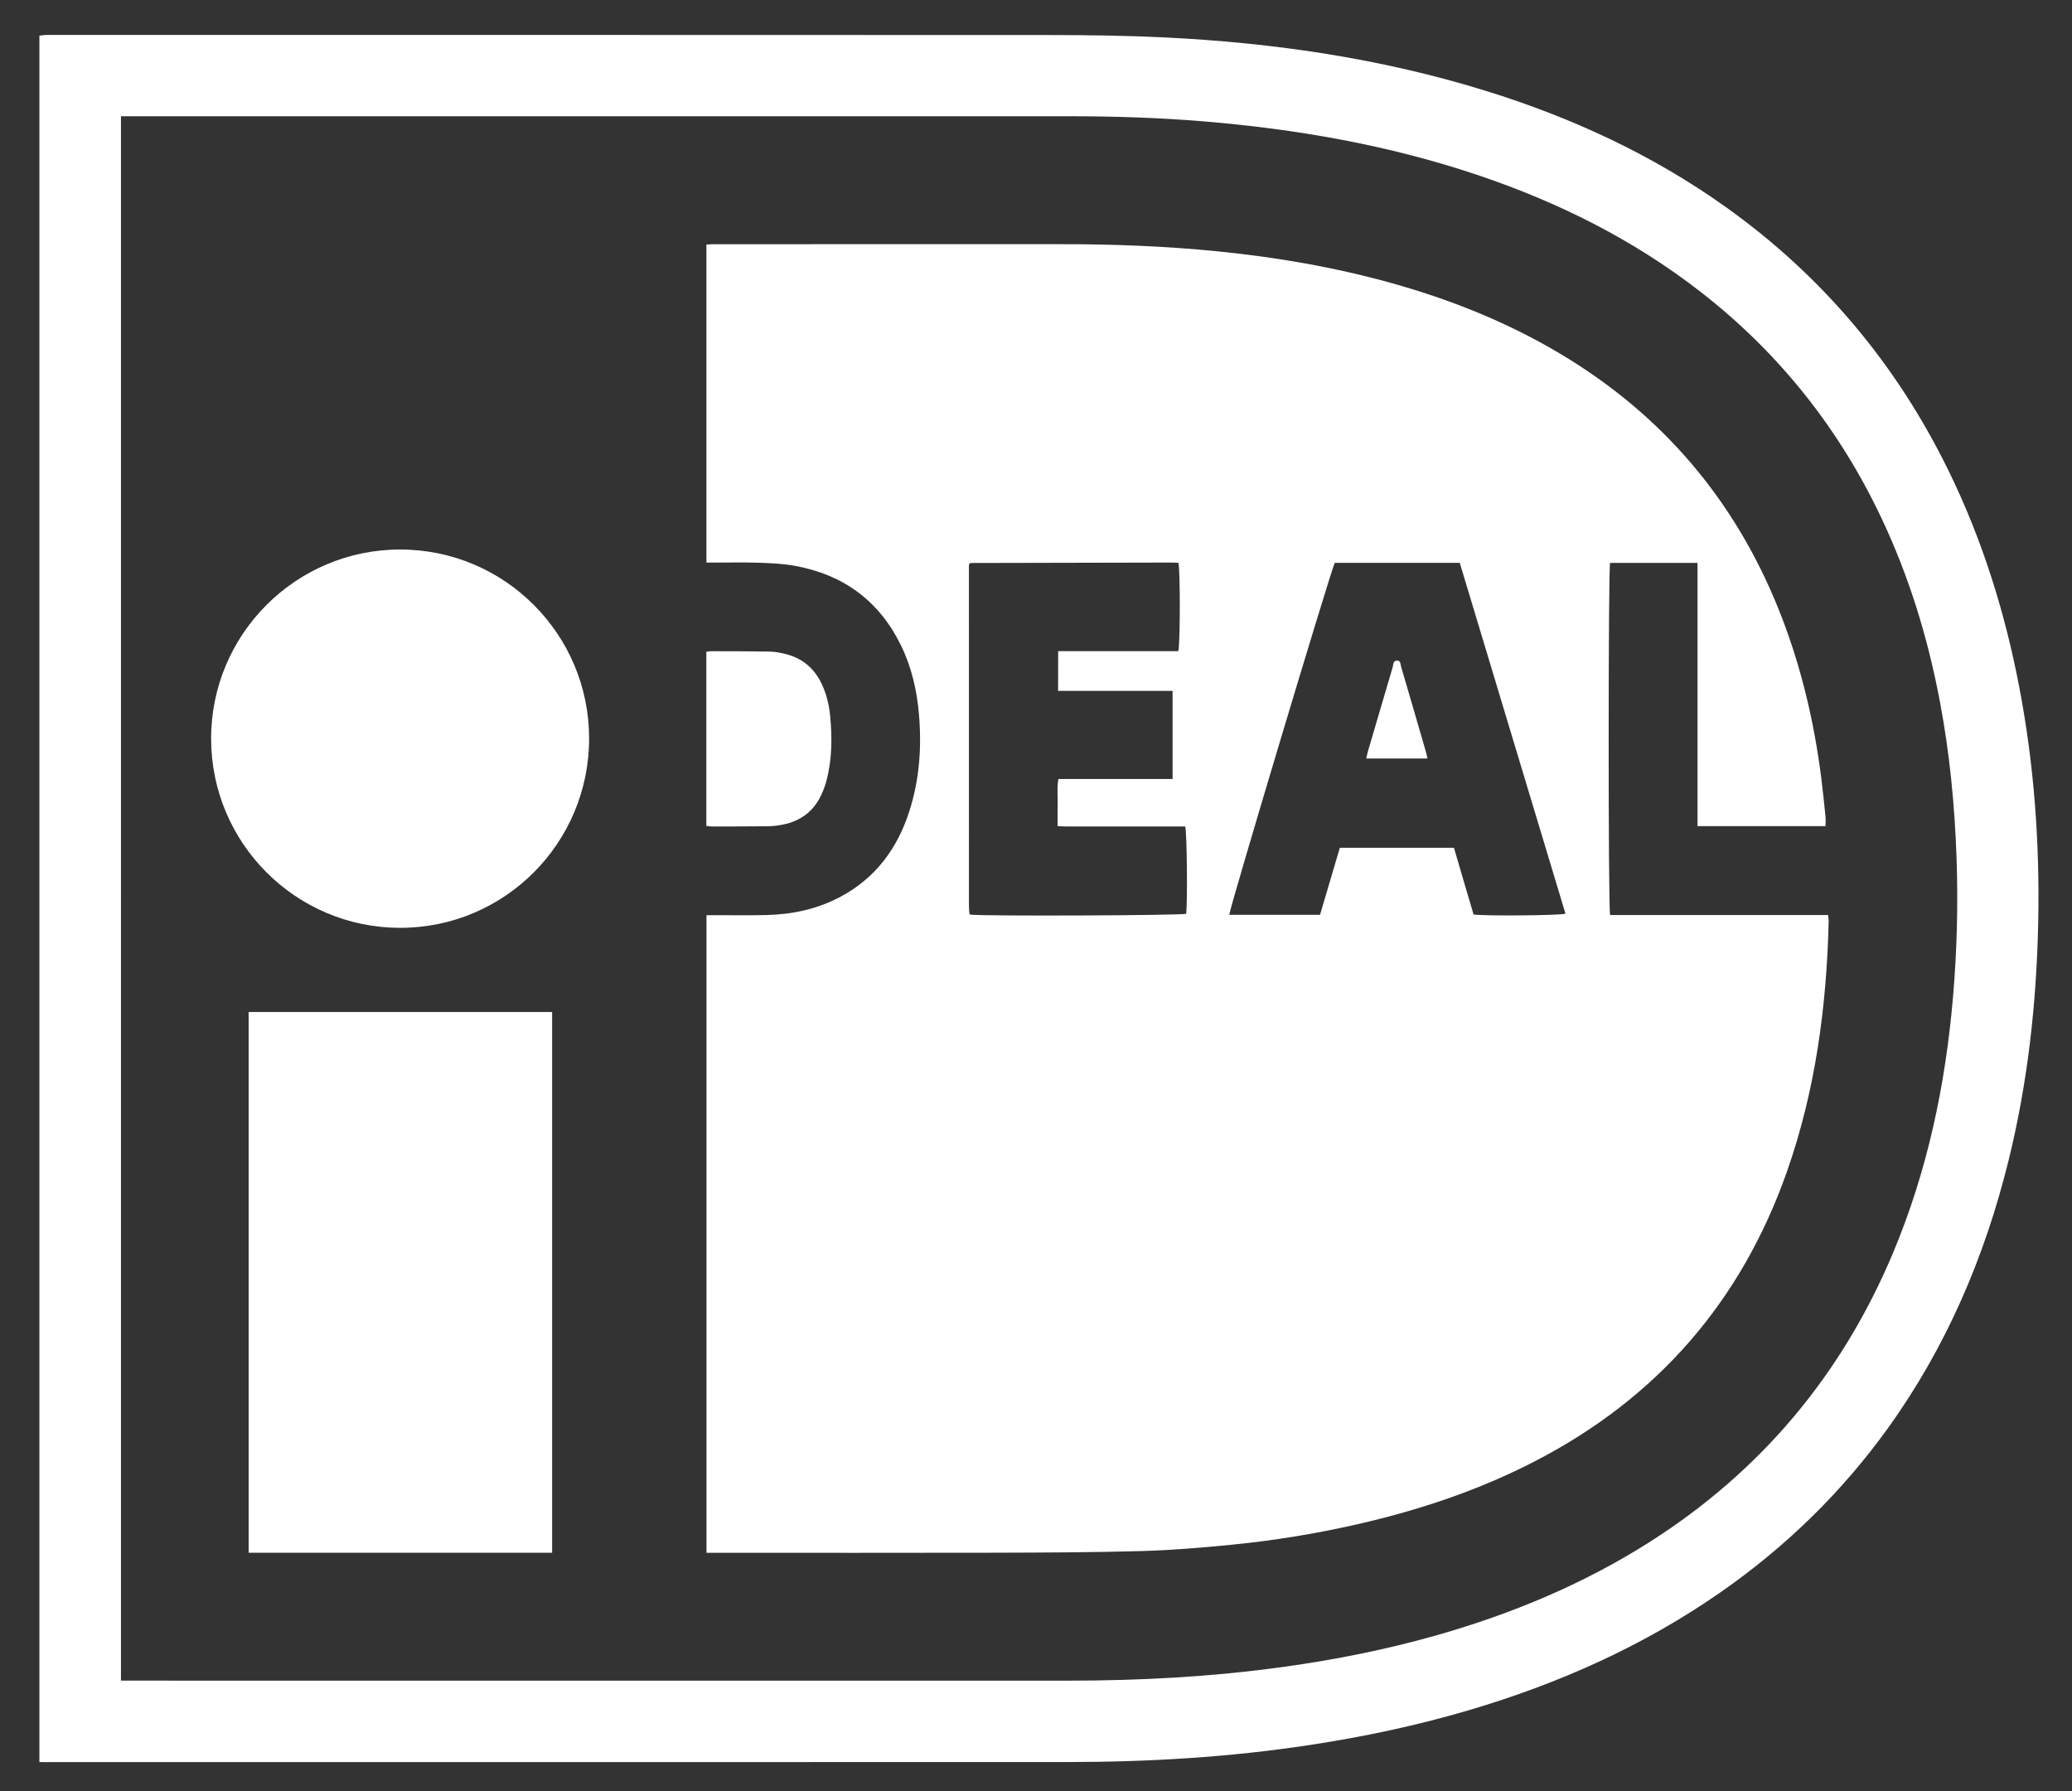
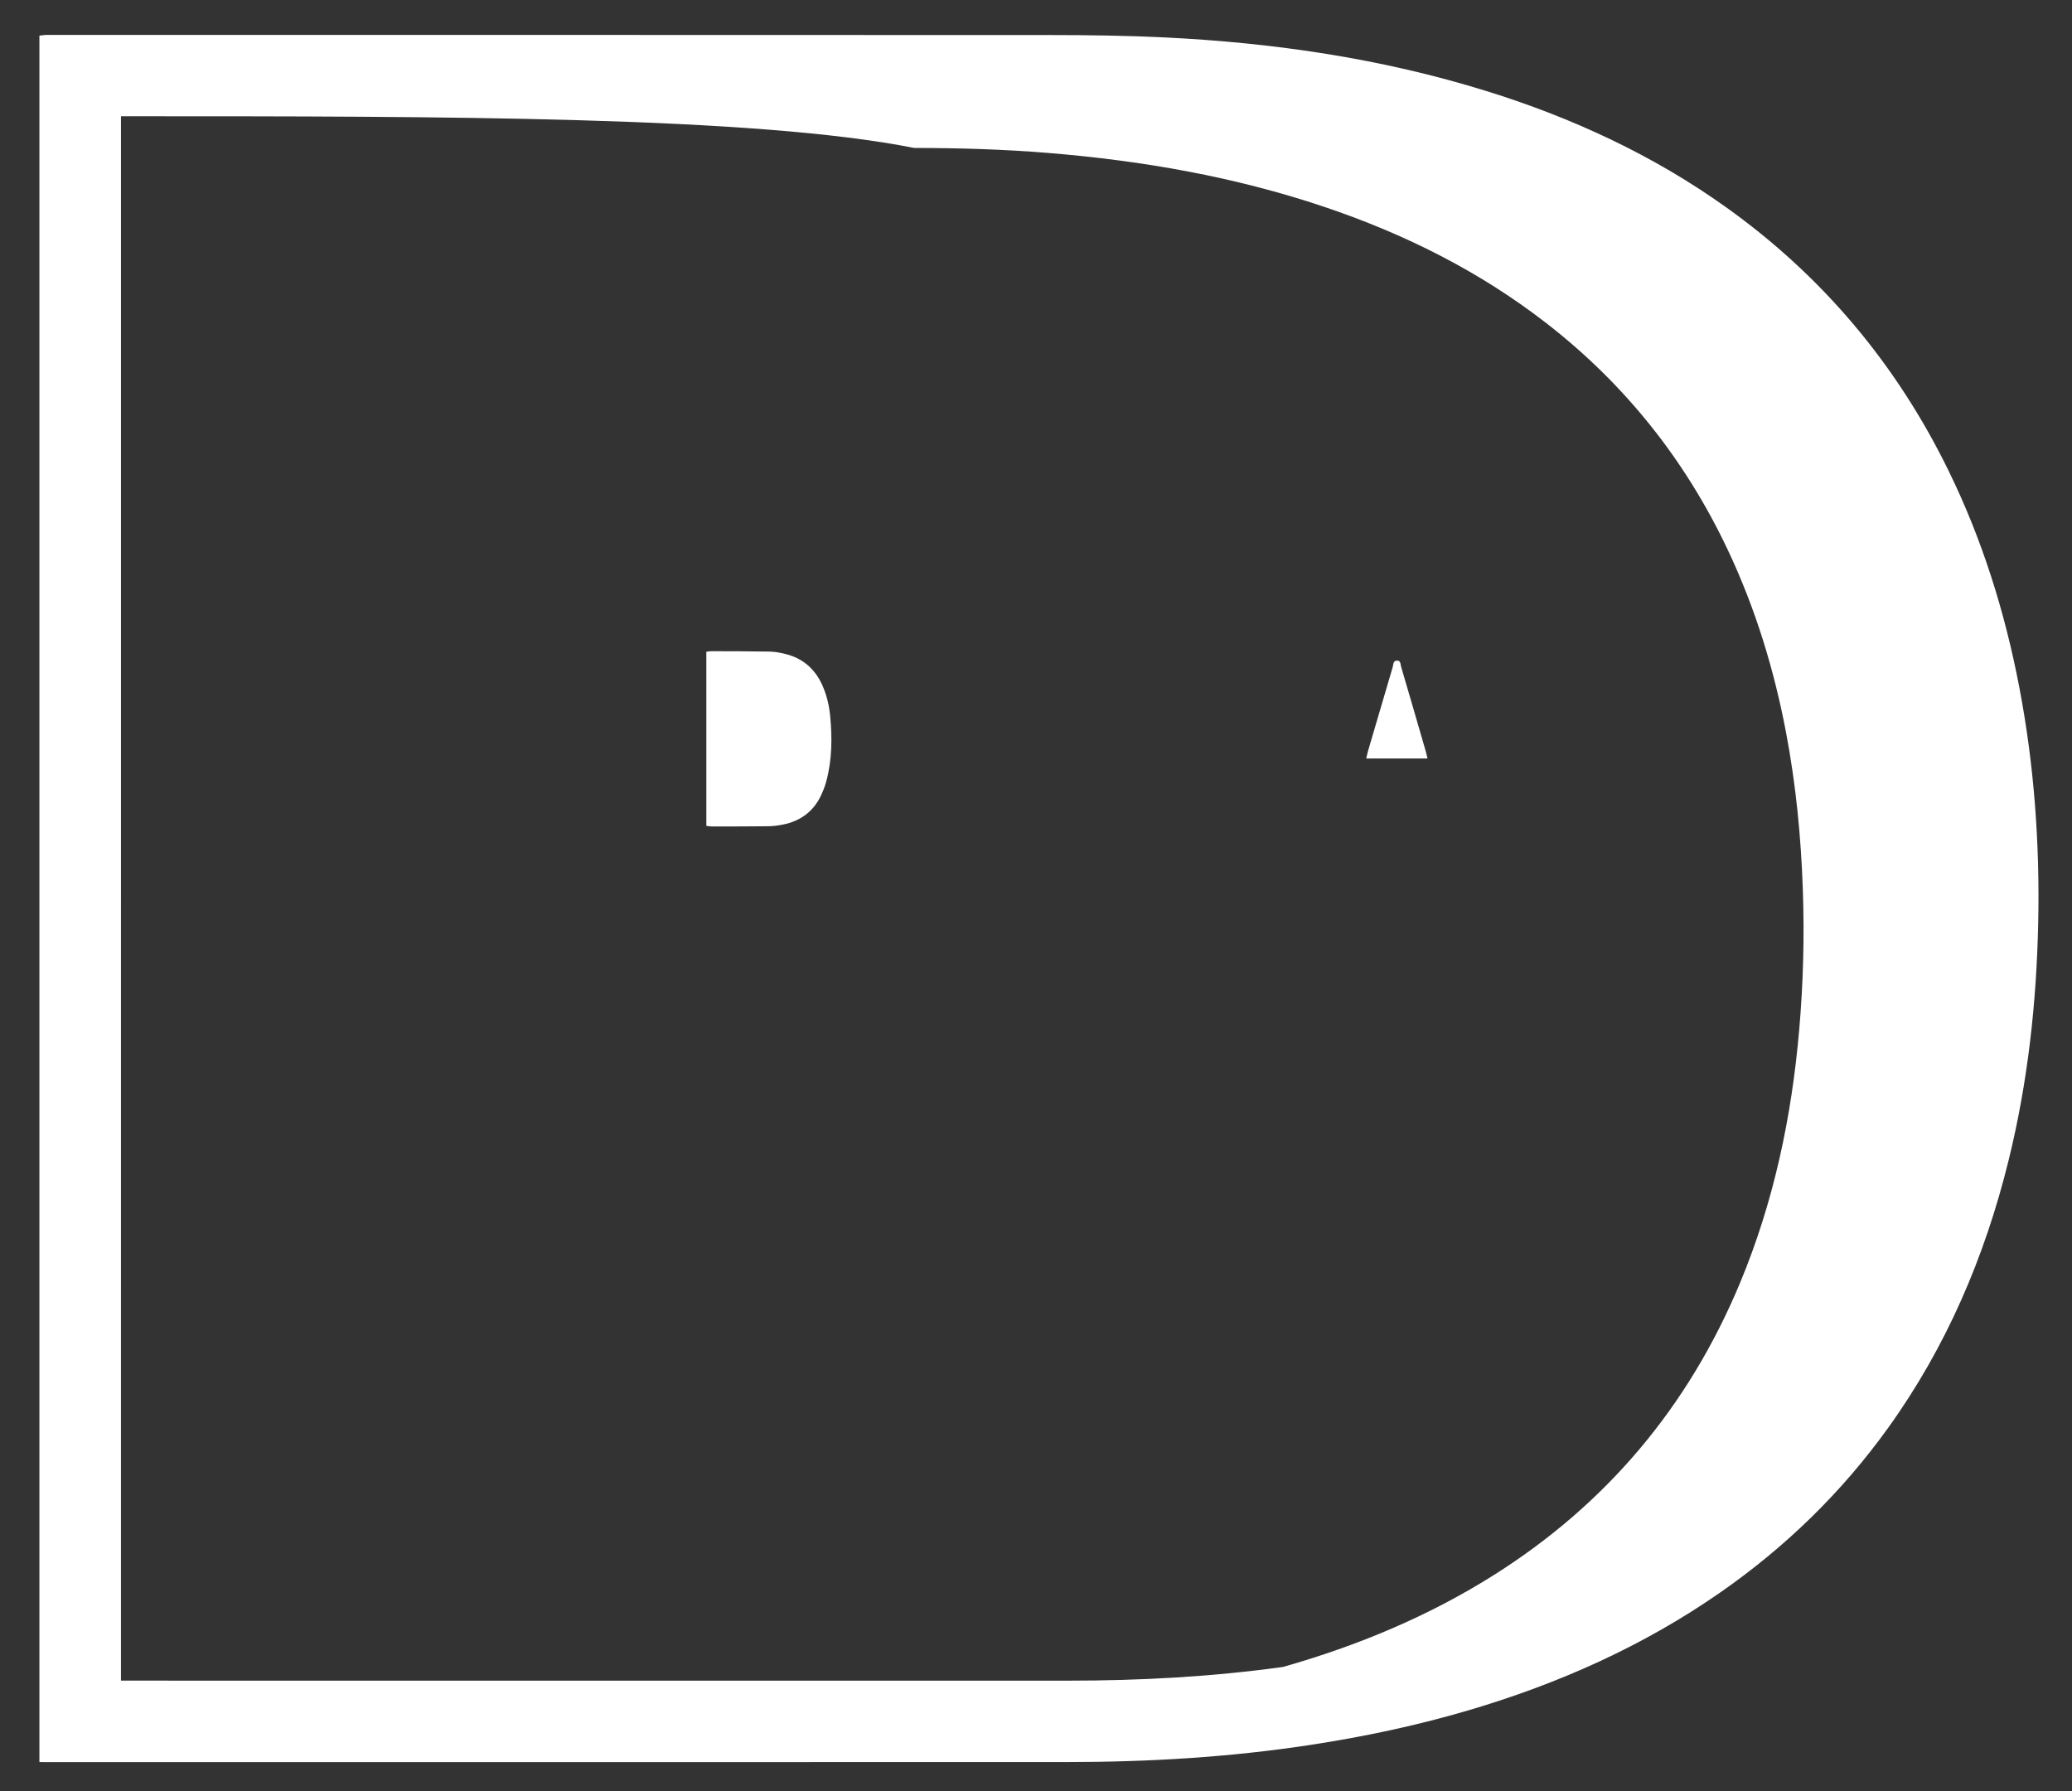
<svg xmlns="http://www.w3.org/2000/svg" version="1.1" id="Layer_1" x="0px" y="0px" width="332px" height="287px" viewBox="0 0 332 287" enable-background="new 0 0 332 287" xml:space="preserve">
  <rect x="0" y="0" width="332" height="287" fill="#333333" stroke="none" />
  <g>
-     <path fill="#FFFFFF" d="M6.315,282.344c0-92.335,0-184.441,0-276.633C6.646,5.672,6.95,5.618,7.256,5.604   c0.399-0.019,0.8-0.005,1.2-0.005c53.315,0,106.63-0.012,159.944,0.017c6.078,0.003,12.162,0.086,18.229,0.382   c17.509,0.854,34.752,3.374,51.538,8.589c13.717,4.263,26.619,10.218,38.348,18.581c15.489,11.046,27.351,25.171,35.703,42.25   c5.393,11.02,9.021,22.614,11.327,34.646c2.396,12.5,3.306,25.122,3.039,37.831c-0.269,12.826-1.664,25.521-4.735,38.002   c-3.812,15.49-9.978,29.92-19.322,42.916c-7.43,10.328-16.418,19.068-26.853,26.334c-12.354,8.604-25.916,14.636-40.31,18.887   c-8.366,2.47-16.879,4.266-25.501,5.578c-12.88,1.964-25.841,2.726-38.853,2.729c-54.396,0.016-108.79,0.008-163.185,0.008   C7.361,282.344,6.891,282.344,6.315,282.344z M19.381,269.296c0.527,0,0.961,0,1.396,0c50.117,0,100.234-0.006,150.351,0.004   c11.531,0.002,23.019-0.614,34.449-2.196c8.323-1.148,16.546-2.783,24.629-5.082c11.978-3.408,23.38-8.142,33.931-14.819   c17.99-11.392,31.032-26.949,39.241-46.576c5.465-13.065,8.339-26.748,9.55-40.808c0.641-7.418,0.831-14.849,0.576-22.294   c-0.29-8.447-1.104-16.828-2.675-25.136c-1.922-10.179-4.933-20.009-9.365-29.385c-6.823-14.429-16.499-26.576-29.126-36.355   c-10.732-8.312-22.702-14.271-35.523-18.587c-14.323-4.823-29.097-7.393-44.123-8.629c-7.18-0.591-14.373-0.808-21.574-0.807   C121,18.633,70.883,18.629,20.766,18.629c-0.435,0-0.869,0-1.383,0C19.381,102.189,19.381,185.646,19.381,269.296z" />
-     <path fill="#FFFFFF" d="M292.508,132.371c-6.873,0-13.615,0-20.513,0c0-14.074,0-28.085,0-42.172c-4.774,0-9.396,0-14.009,0   c-0.295,0.977-0.312,55.264,0.005,56.423c11.595,0,23.219,0,34.917,0c0.042,0.401,0.109,0.706,0.102,1.009   c-0.328,13.662-2.117,27.081-6.666,40.04c-7.318,20.854-20.799,36.354-40.439,46.491c-9.002,4.646-18.523,7.816-28.375,10.068   c-6.668,1.523-13.408,2.623-20.211,3.293c-4.771,0.47-9.562,0.875-14.351,1.009c-7.874,0.221-15.754,0.247-23.632,0.268   c-14.838,0.036-29.676,0.011-44.515,0.011c-0.512,0-1.024,0-1.62,0c0-34.08,0-68.051,0-102.168c0.47,0,0.896,0.002,1.323,0   c2.76-0.002,5.521,0.045,8.279-0.021c4.167-0.101,8.172-0.953,11.876-2.931c5.632-3.008,9.132-7.764,11.042-13.755   c1.614-5.059,1.979-10.251,1.521-15.526c-0.336-3.859-1.195-7.575-2.91-11.061c-3.498-7.112-9.233-11.286-16.979-12.688   c-1.915-0.347-3.89-0.427-5.841-0.494c-2.357-0.082-4.719-0.02-7.079-0.02c-0.389,0-0.778,0-1.242,0c0-17.019,0-33.92,0-50.973   c0.46-0.016,0.921-0.046,1.381-0.046c11.119-0.002,22.237-0.002,33.356-0.002c7.279,0,14.559,0.006,21.838-0.001   c8.48-0.009,16.945,0.305,25.392,1.152c9.397,0.943,18.676,2.534,27.778,5.073c10.135,2.828,19.795,6.767,28.741,12.359   c15.919,9.949,27.121,23.765,33.841,41.256c3.184,8.287,5.188,16.869,6.303,25.665c0.262,2.062,0.47,4.13,0.681,6.197   C292.549,131.296,292.508,131.774,292.508,132.371z M213.868,90.188c-0.778,1.711-16.892,55.484-16.904,56.394   c4.823,0,9.646,0,14.548,0c1.062-3.592,2.108-7.143,3.17-10.735c6.127,0,12.189,0,18.289,0c0.532,1.818,1.045,3.582,1.563,5.345   c0.528,1.797,1.062,3.592,1.581,5.345c1.896,0.256,13.83,0.158,14.724-0.131c-5.644-18.727-11.287-37.455-16.94-56.217   C227.174,90.188,220.548,90.188,213.868,90.188z M169.549,104.336c6.469,0,12.883,0,19.252,0c0.318-1.21,0.312-13.098,0.023-14.144   c-0.301-0.017-0.616-0.05-0.932-0.05c-10.795,0.021-21.593,0.044-32.388,0.07c-0.03,0-0.062,0.042-0.091,0.068   c-0.029,0.027-0.055,0.059-0.161,0.176c0,18.144,0,36.376,0.003,54.608c0,0.438,0.041,0.875,0.068,1.312   c0.002,0.032,0.044,0.063,0.069,0.093c0.026,0.03,0.055,0.059,0.082,0.088c2.323,0.262,33.771,0.137,34.593-0.138   c0.222-2.13,0.125-12.986-0.161-13.987c-0.429,0-0.899,0-1.371,0c-5.879,0-11.759,0.001-17.638-0.002   c-0.459,0-0.918-0.039-1.431-0.061c0-1.359-0.022-2.558,0.007-3.755c0.029-1.22-0.132-2.451,0.123-3.79c6.114,0,12.174,0,18.289,0   c0-4.745,0-9.356,0-14.123c-6.146,0-12.207,0-18.342,0C169.549,108.531,169.549,106.514,169.549,104.336z" />
-     <path fill="#FFFFFF" d="M88.467,248.807c-16.266,0-32.407,0-48.627,0c0-28.898,0-57.746,0-86.646c16.228,0,32.401,0,48.627,0   C88.467,191.057,88.467,219.873,88.467,248.807z" />
-     <path fill="#FFFFFF" d="M64.113,148.672c-16.713-0.005-30.28-13.586-30.285-30.318c-0.005-16.719,13.582-30.31,30.294-30.304   c16.729,0.005,30.289,13.583,30.273,30.312C94.379,135.117,80.833,148.676,64.113,148.672z" />
+     <path fill="#FFFFFF" d="M6.315,282.344c0-92.335,0-184.441,0-276.633C6.646,5.672,6.95,5.618,7.256,5.604   c0.399-0.019,0.8-0.005,1.2-0.005c53.315,0,106.63-0.012,159.944,0.017c6.078,0.003,12.162,0.086,18.229,0.382   c17.509,0.854,34.752,3.374,51.538,8.589c13.717,4.263,26.619,10.218,38.348,18.581c15.489,11.046,27.351,25.171,35.703,42.25   c5.393,11.02,9.021,22.614,11.327,34.646c2.396,12.5,3.306,25.122,3.039,37.831c-0.269,12.826-1.664,25.521-4.735,38.002   c-3.812,15.49-9.978,29.92-19.322,42.916c-7.43,10.328-16.418,19.068-26.853,26.334c-12.354,8.604-25.916,14.636-40.31,18.887   c-8.366,2.47-16.879,4.266-25.501,5.578c-12.88,1.964-25.841,2.726-38.853,2.729c-54.396,0.016-108.79,0.008-163.185,0.008   C7.361,282.344,6.891,282.344,6.315,282.344z M19.381,269.296c0.527,0,0.961,0,1.396,0c50.117,0,100.234-0.006,150.351,0.004   c11.531,0.002,23.019-0.614,34.449-2.196c11.978-3.408,23.38-8.142,33.931-14.819   c17.99-11.392,31.032-26.949,39.241-46.576c5.465-13.065,8.339-26.748,9.55-40.808c0.641-7.418,0.831-14.849,0.576-22.294   c-0.29-8.447-1.104-16.828-2.675-25.136c-1.922-10.179-4.933-20.009-9.365-29.385c-6.823-14.429-16.499-26.576-29.126-36.355   c-10.732-8.312-22.702-14.271-35.523-18.587c-14.323-4.823-29.097-7.393-44.123-8.629c-7.18-0.591-14.373-0.808-21.574-0.807   C121,18.633,70.883,18.629,20.766,18.629c-0.435,0-0.869,0-1.383,0C19.381,102.189,19.381,185.646,19.381,269.296z" />
    <path fill="#FFFFFF" d="M113.177,104.429c0.333-0.04,0.529-0.085,0.727-0.084c3.156,0.012,6.314,0.003,9.471,0.062   c0.828,0.016,1.666,0.186,2.476,0.384c2.883,0.708,4.846,2.505,6.004,5.213c0.649,1.52,1.011,3.114,1.167,4.751   c0.331,3.479,0.302,6.945-0.6,10.351c-0.203,0.768-0.487,1.524-0.819,2.246c-1.226,2.666-3.339,4.22-6.192,4.778   c-0.742,0.145-1.503,0.253-2.257,0.262c-3.037,0.038-6.074,0.033-9.112,0.035c-0.268,0-0.536-0.056-0.863-0.092   C113.177,123.023,113.177,113.773,113.177,104.429z" />
    <path fill="#FFFFFF" d="M228.729,121.537c-3.362,0-6.543,0-9.813,0c0.104-0.448,0.178-0.833,0.287-1.207   c1.312-4.473,2.618-8.945,3.946-13.413c0.123-0.416,0.045-1.072,0.716-1.069c0.608,0.002,0.528,0.629,0.642,1.004   c1.332,4.51,2.641,9.028,3.948,13.545C228.551,120.733,228.619,121.079,228.729,121.537z" />
  </g>
</svg>